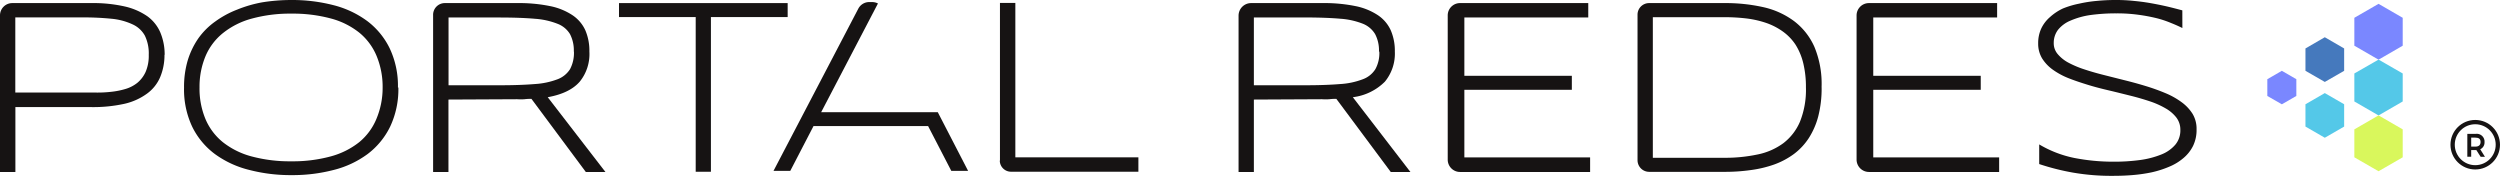
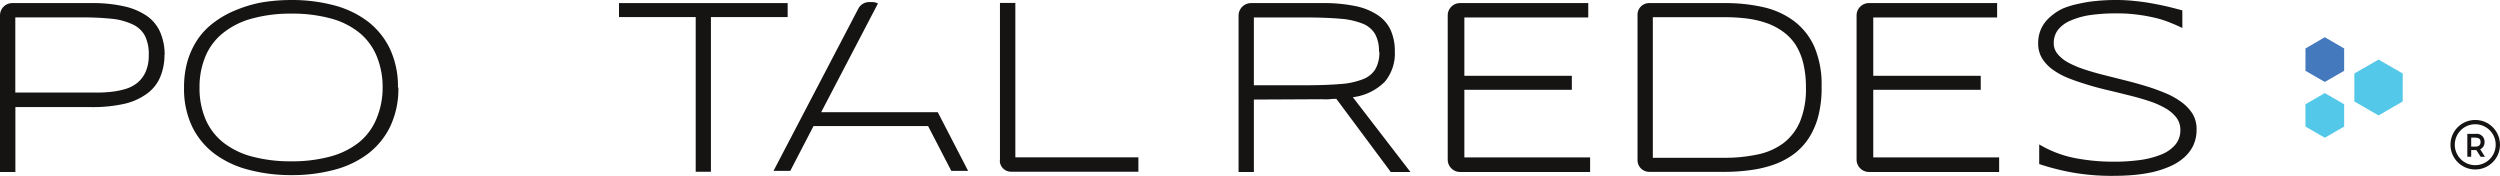
<svg xmlns="http://www.w3.org/2000/svg" viewBox="0 0 581.5 40.9">
  <defs>
    <style>.cls-1{fill:none;stroke:#161313;stroke-miterlimit:10;}.cls-2{fill:#161313;}.cls-3{fill:#54c8e8;}.cls-4{fill:#7a87ff;}.cls-5{fill:#d9f75c;}.cls-6{fill:#4579bd;}</style>
  </defs>
  <title>Logo Horizontal Negro Color</title>
  <g id="Capa_2" data-name="Capa 2">
    <g id="Capa_1-2" data-name="Capa 1">
      <g id="Capa_2-2" data-name="Capa 2">
        <g id="Capa_1-2-2" data-name="Capa 1-2">
          <circle class="cls-1" cx="575.74" cy="33.66" r="5.26" />
          <path class="cls-2" d="M577,36.47l-1-1.56h-1.2v1.55h-.9V31.13h2a1.82,1.82,0,0,1,2,1.63,2.44,2.44,0,0,1,0,.27,1.73,1.73,0,0,1-1,1.69l1.1,1.75ZM575.8,32h-1V34.1h1c.78,0,1.18-.4,1.18-1.07s-.36-1-1.14-1Z" />
          <g id="Capa_2-2-2" data-name="Capa 2-2">
            <g id="Capa_1-2-2-2" data-name="Capa 1-2-2">
              <path class="cls-2" d="M320.75,12a8.12,8.12,0,0,0-.9-4.07A5.85,5.85,0,0,0,317,5.52a17.51,17.51,0,0,0-5.2-1.16c-2.16-.19-4.82-.29-8-.3H291.65V19.83h12.07c3.14,0,5.8-.1,8-.28A17.66,17.66,0,0,0,317,18.43a5.76,5.76,0,0,0,2.92-2.36,7.72,7.72,0,0,0,.91-4.08M291.65,23.16V40h-3.56V3.66A2.92,2.92,0,0,1,291,.72h16.6a36.09,36.09,0,0,1,7.69.7,14.67,14.67,0,0,1,5.2,2.11,8.4,8.4,0,0,1,3,3.52,12,12,0,0,1,.95,4.94,10.29,10.29,0,0,1-2.31,7,12.7,12.7,0,0,1-7.46,3.62L328.06,40h-4.57L310.84,23a11.13,11.13,0,0,0-1.63.08,12.34,12.34,0,0,1-1.72,0Z" />
              <path class="cls-2" d="M336.74,37.14V3.59A2.86,2.86,0,0,1,339.59.72h29.84V4.06H340.61V17.63h25v3.25h-25V36.61h29.25V40H339.61a2.87,2.87,0,0,1-2.87-2.81" />
              <path class="cls-2" d="M431.84,37.14V3.59A2.87,2.87,0,0,1,434.71.72h29.82V4.06H435.72V17.63h25v3.25h-25V36.61H465V40H434.72a2.89,2.89,0,0,1-2.88-2.81" />
              <path class="cls-2" d="M420.06,20.32a23.45,23.45,0,0,0-.63-5.66,14.45,14.45,0,0,0-1.79-4.27,11.7,11.7,0,0,0-2.87-3,15.11,15.11,0,0,0-3.79-2,22.88,22.88,0,0,0-4.61-1.08A42.39,42.39,0,0,0,401.09,4H384.45V36.7h16.64a35.9,35.9,0,0,0,7.67-.76,15.19,15.19,0,0,0,6-2.6,12.43,12.43,0,0,0,3.9-5,19.88,19.88,0,0,0,1.4-8m3.65,0a26.07,26.07,0,0,1-.78,6.7,17.6,17.6,0,0,1-2.21,5.09,14.55,14.55,0,0,1-3.47,3.7,18.18,18.18,0,0,1-4.54,2.42,26.68,26.68,0,0,1-5.43,1.3,42.18,42.18,0,0,1-6.15.42H383.59a2.71,2.71,0,0,1-2.7-2.71h0V3.45A2.69,2.69,0,0,1,383.54.72h17.54a40,40,0,0,1,9,.93,18.89,18.89,0,0,1,7.18,3.23,15.26,15.26,0,0,1,4.76,6,22.38,22.38,0,0,1,1.68,9.39" />
              <path class="cls-2" d="M507.62,6.52c-.75-.37-1.6-.76-2.61-1.16a23.69,23.69,0,0,0-3.3-1.11,40.23,40.23,0,0,0-4.22-.8,36.14,36.14,0,0,0-5.2-.34,43.61,43.61,0,0,0-6.15.4,18.17,18.17,0,0,0-4.58,1.3,7.32,7.32,0,0,0-2.86,2.12,5,5,0,0,0-1,3.06,3.86,3.86,0,0,0,.93,2.6,8.4,8.4,0,0,0,2.51,2,22.86,22.86,0,0,0,3.72,1.56c1.41.47,2.92.9,4.51,1.3l4.92,1.24q2.54.63,4.92,1.36a47.51,47.51,0,0,1,4.51,1.63,17.66,17.66,0,0,1,3.72,2.09A9.9,9.9,0,0,1,510,26.49a6.74,6.74,0,0,1,.92,3.56,8.48,8.48,0,0,1-.82,3.9,8.84,8.84,0,0,1-2.25,2.83,12.24,12.24,0,0,1-3.3,2,23.13,23.13,0,0,1-4.06,1.3,35.07,35.07,0,0,1-4.45.64c-1.53.13-3,.18-4.53.18a52.3,52.3,0,0,1-9.27-.74,55.32,55.32,0,0,1-7.92-2V33.59a26.05,26.05,0,0,0,8.21,3.16,47.15,47.15,0,0,0,9.1.86,44.75,44.75,0,0,0,6.23-.4,20.67,20.67,0,0,0,4.95-1.31A8.23,8.23,0,0,0,506,33.63a5.17,5.17,0,0,0,1.15-3.42,4.65,4.65,0,0,0-.93-2.87,8.46,8.46,0,0,0-2.51-2.14A19.52,19.52,0,0,0,500,23.55c-1.42-.47-2.92-.91-4.5-1.3s-3.22-.81-4.89-1.2-3.32-.81-4.91-1.3-3-.95-4.5-1.54a17,17,0,0,1-3.71-2A9.28,9.28,0,0,1,475,13.59a6.57,6.57,0,0,1-.92-3.51,8,8,0,0,1,.74-3.5,8.06,8.06,0,0,1,2-2.6,12.09,12.09,0,0,1,3-2A20.67,20.67,0,0,1,483.61.85a30.3,30.3,0,0,1,4.13-.64C489.17.07,490.57,0,492,0a38.93,38.93,0,0,1,4.32.21c1.36.13,2.67.3,3.9.52s2.51.47,3.72.75,2.43.6,3.67.93Z" />
              <path class="cls-2" d="M34.6,12.76a9.46,9.46,0,0,0-.92-4.5,6.17,6.17,0,0,0-2.86-2.6,14.83,14.83,0,0,0-4.89-1.3,65.46,65.46,0,0,0-7-.31H3.56V21.53H22.27a27.73,27.73,0,0,0,3.53-.17,18,18,0,0,0,3.33-.65,8.07,8.07,0,0,0,2.81-1.44,7.07,7.07,0,0,0,1.93-2.54,9.45,9.45,0,0,0,.73-4m3.66,0a13.26,13.26,0,0,1-1,5.2,9.16,9.16,0,0,1-3,3.8A14.22,14.22,0,0,1,29,24.13a33.62,33.62,0,0,1-7.81.78H3.58V40H0V3.58A2.86,2.86,0,0,1,2.86.72H21.18A33.17,33.17,0,0,1,29,1.5a15.11,15.11,0,0,1,5.3,2.3,9.07,9.07,0,0,1,3,3.77,13.28,13.28,0,0,1,1,5.21" />
              <path class="cls-2" d="M89,20.36A18.76,18.76,0,0,0,87.59,13a13.86,13.86,0,0,0-4-5.39A18,18,0,0,0,77,4.31a34,34,0,0,0-9.19-1.14,33.78,33.78,0,0,0-9.22,1.15,18.37,18.37,0,0,0-6.66,3.32A13.76,13.76,0,0,0,47.83,13a18.4,18.4,0,0,0-1.42,7.32,18.4,18.4,0,0,0,1.38,7.37,13.83,13.83,0,0,0,4.06,5.39,18.33,18.33,0,0,0,6.66,3.3,34.17,34.17,0,0,0,9.22,1.14,33.56,33.56,0,0,0,9.19-1.14,18.31,18.31,0,0,0,6.62-3.3,13.86,13.86,0,0,0,4-5.39A18.63,18.63,0,0,0,89,20.36m3.66,0a20.31,20.31,0,0,1-1.92,9.11,17.62,17.62,0,0,1-5.25,6.37,22.42,22.42,0,0,1-7.88,3.69,37.62,37.62,0,0,1-9.79,1.2A37.94,37.94,0,0,1,58,39.53a22.79,22.79,0,0,1-8-3.69,17.44,17.44,0,0,1-5.28-6.34,20.26,20.26,0,0,1-1.91-9.1,21.68,21.68,0,0,1,.87-6.4,18.47,18.47,0,0,1,2.49-5.13A16.66,16.66,0,0,1,50.07,5a22.15,22.15,0,0,1,5.06-2.75A29.17,29.17,0,0,1,61.06.53,43.06,43.06,0,0,1,67.77,0a38.49,38.49,0,0,1,9.79,1.2,22.47,22.47,0,0,1,7.88,3.71,17.54,17.54,0,0,1,5.2,6.33,20.34,20.34,0,0,1,1.92,9.11" />
-               <path class="cls-2" d="M133.47,12a8.22,8.22,0,0,0-.89-4.07,5.77,5.77,0,0,0-2.91-2.4,17.58,17.58,0,0,0-5.21-1.16c-2.15-.19-4.81-.29-8-.3H104.33V19.83h12.06c3.14,0,5.8-.1,8-.28a17.85,17.85,0,0,0,5.31-1.12,5.86,5.86,0,0,0,2.9-2.36,8.13,8.13,0,0,0,.9-4.08M104.31,23.16V40h-3.57V3.53A2.73,2.73,0,0,1,103.39.72h16.89a35.91,35.91,0,0,1,7.67.7,14.67,14.67,0,0,1,5.2,2.11,8.4,8.4,0,0,1,3,3.52,12,12,0,0,1,.94,4.94,10.19,10.19,0,0,1-2.24,7c-1.53,1.77-4,3-7.45,3.62L140.82,40h-4.56L123.62,23a11.13,11.13,0,0,0-1.63.08,12.2,12.2,0,0,1-1.71,0Z" />
              <polygon class="cls-2" points="165.36 3.97 165.36 39.95 161.82 39.95 161.82 3.97 143.98 3.97 143.98 0.72 183.21 0.72 183.21 3.97 165.36 3.97" />
              <path class="cls-2" d="M232.59,37.37V.69h3.58v35.9h28.62v3.35h-29.7a2.61,2.61,0,0,1-2.54-2.6" />
              <path class="cls-2" d="M218.13,26.1H191L204.21.81a3,3,0,0,0-1.3-.33h-.75A2.87,2.87,0,0,0,199.65,2L179.92,39.74h3.9l5.4-10.41h26.66l5.39,10.41h3.91Z" />
              <polygon class="cls-3" points="545.25 29.44 545.25 24.25 540.75 21.65 536.25 24.25 536.25 29.44 540.75 32.04 545.25 29.44" />
-               <polygon class="cls-4" points="534.13 22.32 534.13 18.42 530.76 16.47 527.38 18.42 527.38 22.32 530.76 24.26 534.13 22.32" />
-               <polygon class="cls-4" points="558.87 10.63 558.87 4.14 553.25 0.89 547.62 4.14 547.62 10.63 553.25 13.88 558.87 10.63" />
              <polygon class="cls-3" points="558.87 23.6 558.87 17.09 553.25 13.86 547.62 17.09 547.62 23.6 553.25 26.85 558.87 23.6" />
-               <polygon class="cls-5" points="558.87 36.59 558.87 30.09 553.25 26.84 547.62 30.09 547.62 36.59 553.25 39.83 558.87 36.59" />
              <polygon class="cls-6" points="545.25 16.47 545.25 11.27 540.75 8.66 536.25 11.27 536.25 16.47 540.75 19.06 545.25 16.47" />
            </g>
          </g>
        </g>
      </g>
    </g>
  </g>
</svg>